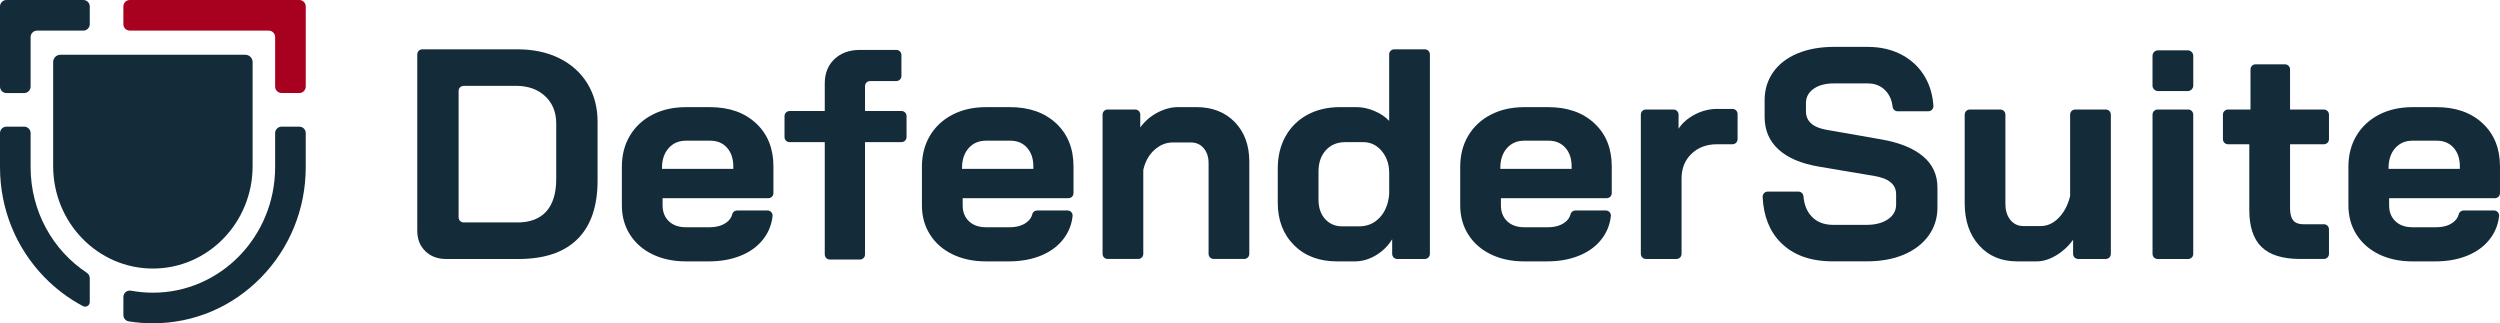
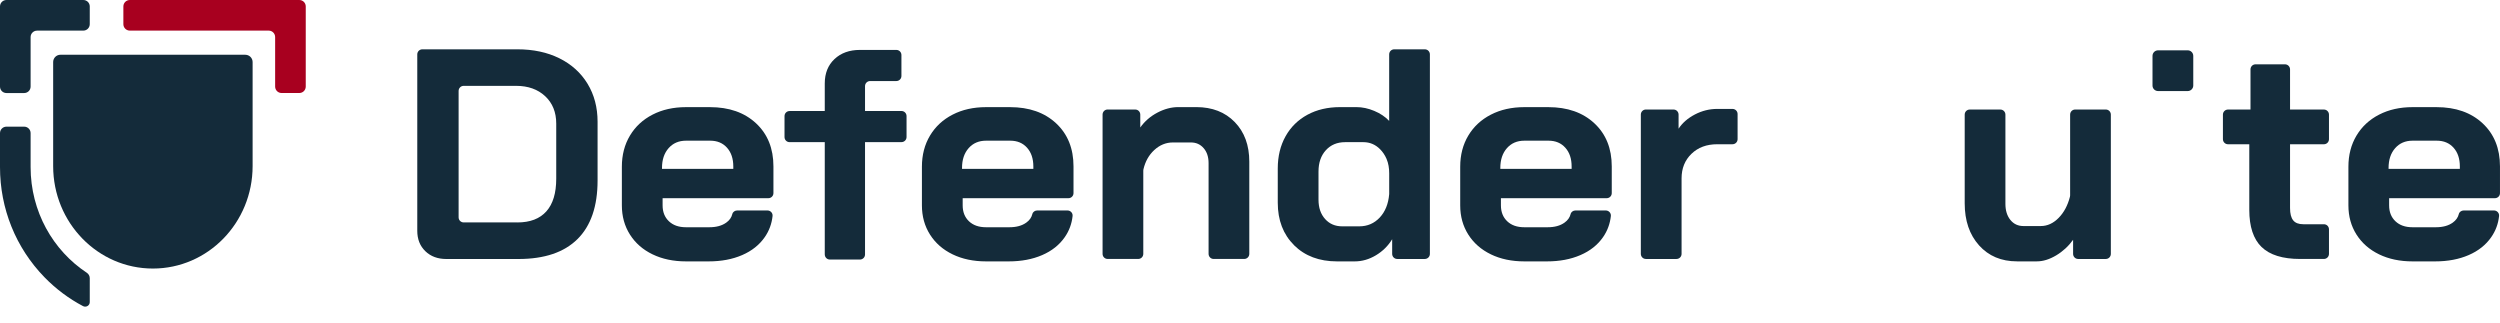
<svg xmlns="http://www.w3.org/2000/svg" id="Layer_2" data-name="Layer 2" viewBox="0 0 1118.81 144.68">
  <defs>
    <style>
      .cls-1 {
        fill: #a8001f;
      }

      .cls-2 {
        fill: #142b3a;
      }
    </style>
  </defs>
  <g id="Layer_1-2" data-name="Layer 1">
    <g>
      <g>
        <path class="cls-2" d="M190.36,112.42c-2.41-2.32-3.62-5.36-3.62-9.12V24.34c0-1.26,1.02-2.27,2.27-2.27h42.5c7.15,0,13.43,1.34,18.83,4.02,5.41,2.68,9.61,6.48,12.6,11.39,2.99,4.92,4.49,10.59,4.49,17.02v26.28c0,11.53-3,20.27-8.98,26.21-5.99,5.94-14.79,8.92-26.41,8.92h-32.31c-3.84,0-6.97-1.16-9.38-3.49h0ZM231.51,99.55c5.72,0,10.05-1.65,13-4.96,2.95-3.31,4.42-8.18,4.42-14.61v-24.67c0-5.09-1.65-9.18-4.96-12.27-3.31-3.08-7.64-4.62-13-4.62h-23.46c-1.26,0-2.27,1.02-2.27,2.27v56.58c0,1.26,1.02,2.27,2.27,2.27h24Z" />
        <path class="cls-2" d="M292.04,113.83c-4.34-2.1-7.71-5.05-10.12-8.85-2.41-3.8-3.62-8.15-3.62-13.07v-17.29c0-5.27,1.21-9.92,3.62-13.94,2.41-4.02,5.78-7.15,10.12-9.38,4.33-2.23,9.32-3.35,14.95-3.35h10.72c8.58,0,15.46,2.41,20.65,7.24,5.18,4.83,7.77,11.26,7.77,19.3v11.94c0,1.26-1.02,2.27-2.27,2.27h-47.33v3.22c0,2.95.94,5.32,2.82,7.1,1.88,1.79,4.42,2.68,7.64,2.68h10.46c3.13,0,5.65-.69,7.58-2.08,1.44-1.03,2.34-2.31,2.7-3.82.23-.97,1.17-1.61,2.17-1.61h13.57c1.34,0,2.42,1.16,2.27,2.49-.37,3.47-1.53,6.62-3.49,9.44-2.41,3.48-5.79,6.17-10.12,8.04-4.34,1.88-9.32,2.82-14.95,2.82h-10.19c-5.63,0-10.61-1.05-14.95-3.15h0ZM328.17,75.56v-1.07c0-3.48-.94-6.28-2.81-8.38-1.88-2.1-4.38-3.15-7.51-3.15h-10.86c-3.22,0-5.81,1.12-7.78,3.35-1.97,2.24-2.95,5.18-2.95,8.85v.4h31.9Z" />
        <path class="cls-2" d="M426.32,113.83c-4.34-2.1-7.71-5.05-10.12-8.85-2.41-3.8-3.62-8.15-3.62-13.07v-17.29c0-5.27,1.21-9.92,3.62-13.94,2.41-4.02,5.78-7.15,10.12-9.38,4.33-2.23,9.32-3.35,14.95-3.35h10.72c8.58,0,15.46,2.41,20.65,7.24,5.18,4.83,7.78,11.26,7.78,19.3v11.94c0,1.26-1.02,2.27-2.27,2.27h-47.33v3.22c0,2.95.94,5.32,2.81,7.1,1.88,1.79,4.42,2.68,7.64,2.68h10.46c3.13,0,5.65-.69,7.57-2.08,1.44-1.03,2.34-2.31,2.7-3.82.23-.97,1.17-1.61,2.17-1.61h13.57c1.34,0,2.42,1.16,2.27,2.49-.37,3.47-1.53,6.62-3.49,9.44-2.41,3.48-5.79,6.17-10.12,8.04-4.34,1.88-9.32,2.82-14.95,2.82h-10.19c-5.63,0-10.61-1.05-14.95-3.15h0ZM462.45,75.56v-1.07c0-3.48-.94-6.28-2.82-8.38-1.88-2.1-4.38-3.15-7.51-3.15h-10.86c-3.22,0-5.81,1.12-7.78,3.35-1.97,2.24-2.95,5.18-2.95,8.85v.4h31.91Z" />
        <path class="cls-2" d="M495.69,49.01h12.34c1.26,0,2.27,1.02,2.27,2.27v5.77c1.96-2.77,4.51-4.98,7.64-6.64,3.13-1.65,6.26-2.48,9.38-2.48h8.04c7.15,0,12.89,2.24,17.23,6.7,4.33,4.47,6.5,10.37,6.5,17.7v41.29c0,1.26-1.02,2.27-2.27,2.27h-13.68c-1.26,0-2.27-1.02-2.27-2.27v-40.62c0-2.77-.74-5.01-2.21-6.7-1.47-1.7-3.37-2.55-5.7-2.55h-8.04c-3.13,0-5.92,1.14-8.38,3.42-2.4,2.22-4.01,5.1-4.83,8.63-.04.18-.06.38-.06.56v37.26c0,1.26-1.02,2.27-2.27,2.27h-13.68c-1.26,0-2.27-1.02-2.27-2.27v-62.35c0-1.26,1.02-2.27,2.27-2.27h0Z" />
        <path class="cls-2" d="M579.14,109.74c-4.87-4.83-7.31-11.17-7.31-19.04v-15.28c0-5.45,1.16-10.26,3.48-14.41,2.32-4.16,5.59-7.37,9.79-9.65,4.2-2.28,9.07-3.42,14.61-3.42h7.37c2.59,0,5.23.56,7.91,1.68,2.68,1.12,4.92,2.61,6.7,4.49v-29.77c0-1.26,1.02-2.27,2.27-2.27h13.68c1.26,0,2.27,1.02,2.27,2.27v89.29c0,1.26-1.02,2.27-2.27,2.27h-12.34c-1.26,0-2.27-1.02-2.27-2.27v-6.57c-1.79,2.95-4.2,5.34-7.24,7.17-3.04,1.83-6.21,2.75-9.52,2.75h-7.91c-7.96,0-14.37-2.41-19.24-7.24h0ZM608.3,101.29c3.66,0,6.72-1.32,9.18-3.95,2.43-2.61,3.84-6.07,4.21-10.4,0-.08.01-.17.01-.25v-9.13c0-2.23-.32-4.47-1.21-6.51-.72-1.65-1.68-3.08-2.88-4.28-2.1-2.1-4.58-3.15-7.44-3.15h-8.18c-3.58,0-6.46,1.21-8.65,3.62-2.19,2.41-3.28,5.59-3.28,9.52v12.6c0,3.58.98,6.46,2.95,8.65,1.96,2.19,4.51,3.28,7.64,3.28h7.64Z" />
        <path class="cls-2" d="M667.22,113.83c-4.34-2.1-7.71-5.05-10.12-8.85-2.41-3.8-3.62-8.15-3.62-13.07v-17.29c0-5.27,1.21-9.92,3.62-13.94,2.41-4.02,5.78-7.15,10.12-9.38,4.33-2.23,9.32-3.35,14.95-3.35h10.72c8.58,0,15.46,2.41,20.64,7.24,5.19,4.83,7.77,11.26,7.77,19.3v11.94c0,1.26-1.01,2.27-2.27,2.27h-47.33v3.22c0,2.95.94,5.32,2.81,7.1,1.88,1.79,4.42,2.68,7.64,2.68h10.46c3.13,0,5.65-.69,7.57-2.08,1.44-1.03,2.34-2.31,2.71-3.82.23-.97,1.17-1.61,2.17-1.61h13.57c1.34,0,2.41,1.16,2.27,2.49-.38,3.47-1.53,6.62-3.49,9.44-2.41,3.48-5.79,6.17-10.13,8.04-4.33,1.88-9.32,2.82-14.94,2.82h-10.19c-5.63,0-10.61-1.05-14.95-3.15h0ZM703.34,75.56v-1.07c0-3.48-.93-6.28-2.82-8.38-1.88-2.1-4.38-3.15-7.5-3.15h-10.86c-3.22,0-5.81,1.12-7.78,3.35-1.97,2.24-2.95,5.18-2.95,8.85v.4h31.9Z" />
        <path class="cls-2" d="M736.58,49.01h12.35c1.26,0,2.27,1.02,2.27,2.27v6.31c1.7-2.59,4.14-4.71,7.31-6.37,3.17-1.65,6.51-2.48,9.98-2.48h6.84c1.26,0,2.28,1.02,2.28,2.27v11.27c0,1.26-1.02,2.27-2.28,2.27h-6.84c-4.73,0-8.58,1.43-11.53,4.29-2.95,2.86-4.42,6.52-4.42,10.99v33.79c0,1.26-1.02,2.27-2.28,2.27h-13.68c-1.26,0-2.27-1.02-2.27-2.27v-62.35c0-1.26,1.01-2.27,2.27-2.27h0Z" />
-         <path class="cls-2" d="M797.08,108.73c-5.08-5.04-7.84-11.89-8.26-20.57-.06-1.31.96-2.42,2.28-2.42h13.73c1.18,0,2.16.9,2.26,2.08.3,3.67,1.46,6.62,3.47,8.85,2.36,2.64,5.65,3.96,9.85,3.96h14.88c3.93,0,7.13-.83,9.58-2.48,2.46-1.65,3.69-3.87,3.69-6.64v-4.56c0-4.38-3.21-7.1-9.65-8.18l-24.67-4.16c-8.04-1.34-14.14-3.91-18.3-7.71-4.16-3.8-6.23-8.65-6.23-14.55v-7.51c0-4.73,1.28-8.91,3.82-12.53,2.55-3.62,6.17-6.41,10.86-8.38,4.69-1.96,10.13-2.95,16.29-2.95h15.15c5.81,0,10.95,1.21,15.42,3.62,4.46,2.41,7.93,5.79,10.39,10.12,2.1,3.71,3.29,7.92,3.61,12.63.08,1.32-.96,2.45-2.28,2.45h-13.74c-1.17,0-2.12-.88-2.25-2.03-.31-2.83-1.31-5.16-2.98-7.02-2.05-2.28-4.77-3.42-8.17-3.42h-15.15c-3.75,0-6.77.8-9.04,2.41-2.28,1.61-3.43,3.75-3.43,6.43v3.62c0,4.47,3.09,7.24,9.25,8.31l24.53,4.29c8.13,1.43,14.34,3.96,18.63,7.57,4.3,3.62,6.44,8.29,6.44,14.01v8.85c0,4.74-1.32,8.94-3.95,12.6-2.64,3.67-6.33,6.5-11.06,8.51-4.73,2.01-10.24,3.02-16.49,3.02h-15.42c-9.83,0-17.52-2.75-23.05-8.25h0Z" />
        <path class="cls-2" d="M885.68,109.81c-4.29-4.78-6.43-11.06-6.43-18.83v-39.69c0-1.26,1.01-2.27,2.27-2.27h13.68c1.26,0,2.27,1.02,2.27,2.27v39.95c0,2.95.74,5.34,2.21,7.17,1.48,1.83,3.43,2.75,5.84,2.75h7.77c2.95,0,5.63-1.23,8.04-3.69,2.35-2.4,4.02-5.54,5.02-9.42.05-.2.08-.4.08-.61v-36.16c0-1.26,1.01-2.27,2.27-2.27h13.68c1.26,0,2.27,1.02,2.27,2.27v62.35c0,1.26-1.01,2.27-2.27,2.27h-12.35c-1.26,0-2.27-1.02-2.27-2.27v-6.31c-2.06,2.86-4.58,5.18-7.57,6.97-3,1.79-5.88,2.68-8.65,2.68h-8.85c-7.07,0-12.73-2.39-17.03-7.17h0Z" />
-         <path class="cls-2" d="M965.58,49.01h13.68c1.26,0,2.27,1.02,2.27,2.27v62.35c0,1.26-1.01,2.27-2.27,2.27h-13.68c-1.26,0-2.27-1.02-2.27-2.27v-62.35c0-1.26,1.01-2.27,2.27-2.27h0Z" />
        <path class="cls-2" d="M981.54,25v13.28c0,1.36-1.13,2.47-2.48,2.47h-13.28c-1.37,0-2.48-1.1-2.48-2.47v-13.28c0-1.36,1.11-2.48,2.48-2.48h13.28c1.36,0,2.48,1.12,2.48,2.48h0Z" />
        <path class="cls-2" d="M1012.1,110.54c-3.66-3.57-5.49-9.12-5.49-16.62v-29.36h-9.52c-1.26,0-2.28-1.02-2.28-2.27v-11c0-1.26,1.02-2.27,2.28-2.27h10.06v-17.97c0-1.26,1.02-2.27,2.27-2.27h13.15c1.26,0,2.28,1.02,2.28,2.27v17.97h15.15c1.26,0,2.27,1.02,2.27,2.27v11c0,1.26-1.01,2.27-2.27,2.27h-15.15v28.55c0,2.5.47,4.34,1.41,5.5.93,1.16,2.43,1.74,4.49,1.74h9.25c1.26,0,2.27,1.02,2.27,2.27v11c0,1.26-1.01,2.27-2.27,2.27h-10.6c-7.86,0-13.62-1.79-17.29-5.36h0Z" />
        <path class="cls-2" d="M1064.71,113.83c-4.34-2.1-7.7-5.05-10.12-8.85-2.41-3.8-3.62-8.15-3.62-13.07v-17.29c0-5.27,1.21-9.92,3.62-13.94,2.41-4.02,5.78-7.15,10.12-9.38,4.34-2.23,9.32-3.35,14.95-3.35h10.72c8.58,0,15.46,2.41,20.65,7.24,5.18,4.83,7.77,11.26,7.77,19.3v11.94c0,1.26-1.02,2.27-2.28,2.27h-47.33v3.22c0,2.95.94,5.32,2.82,7.1,1.88,1.79,4.42,2.68,7.64,2.68h10.45c3.13,0,5.66-.69,7.58-2.08,1.43-1.03,2.33-2.31,2.7-3.82.23-.97,1.18-1.61,2.17-1.61h13.57c1.34,0,2.41,1.16,2.27,2.49-.36,3.47-1.53,6.62-3.49,9.44-2.41,3.48-5.79,6.17-10.12,8.04-4.34,1.88-9.33,2.82-14.95,2.82h-10.19c-5.64,0-10.61-1.05-14.95-3.15h0ZM1100.84,75.56v-1.07c0-3.48-.93-6.28-2.81-8.38-1.89-2.1-4.38-3.15-7.51-3.15h-10.86c-3.22,0-5.81,1.12-7.77,3.35-1.97,2.24-2.95,5.18-2.95,8.85v.4h31.9Z" />
        <path class="cls-2" d="M369.1,113.9v-50.28h-15.74c-1.26,0-2.27-1.02-2.27-2.27v-9.39c0-1.26,1.02-2.27,2.27-2.27h15.74v-12.33c0-4.56,1.45-8.2,4.36-10.93,2.91-2.73,6.7-4.09,11.37-4.09h16.31c1.26,0,2.27,1.02,2.27,2.27v9.39c0,1.26-1.02,2.27-2.27,2.27h-11.75c-1.26,0-2.27,1.02-2.27,2.27v11.13h16.31c1.26,0,2.27,1.02,2.27,2.27v9.39c0,1.26-1.02,2.27-2.27,2.27h-16.31v50.28c0,1.26-1.02,2.27-2.27,2.27h-13.47c-1.26,0-2.27-1.02-2.27-2.27h0Z" />
      </g>
      <g>
        <path class="cls-2" d="M109.79,24.51c1.8,0,3.26,1.46,3.26,3.26v46.57c0,25.32-19.98,45.84-44.63,45.84s-44.63-20.52-44.63-45.84V27.76c0-1.8,1.46-3.26,3.26-3.26h82.75Z" />
-         <path class="cls-2" d="M133.95,56.68c1.59,0,2.88,1.29,2.88,2.88v15.22c0,18.6-7.07,36.11-19.91,49.3-12.94,13.29-30.16,20.6-48.5,20.6-3.67,0-7.28-.29-10.83-.86-1.37-.22-2.37-1.44-2.37-2.83v-8.07c0-1.8,1.62-3.16,3.39-2.83,3.18.59,6.46.9,9.81.9,30.22,0,54.71-25.16,54.71-56.2v-15.22c0-1.59,1.29-2.88,2.88-2.88h7.94Z" />
        <path class="cls-1" d="M136.83,13.7V2.88c0-1.59-1.29-2.88-2.88-2.88H58.09c-1.59,0-2.88,1.29-2.88,2.88v7.94c0,1.59,1.29,2.88,2.88,2.88h62.16c1.59,0,2.88,1.29,2.88,2.88v22.17c0,1.59,1.29,2.88,2.88,2.88h7.94c1.59,0,2.88-1.29,2.88-2.88V13.7Z" />
        <path class="cls-2" d="M16.58,13.7h20.71c1.59,0,2.88-1.29,2.88-2.88V2.88c0-1.59-1.29-2.88-2.88-2.88H2.88C1.29,0,0,1.29,0,2.88v35.88c0,1.59,1.29,2.88,2.88,2.88h7.94c1.59,0,2.88-1.29,2.88-2.88v-22.17c0-1.59,1.29-2.88,2.88-2.88Z" />
        <path class="cls-2" d="M40.17,124.48v10.72c0,1.55-1.65,2.51-3.02,1.79-6.29-3.31-12.11-7.64-17.24-12.91C7.07,110.89,0,93.38,0,74.78v-15.22c0-1.59,1.29-2.88,2.88-2.88h7.94c1.59,0,2.88,1.29,2.88,2.88v15.22c0,19.86,10.02,37.3,25.15,47.29.81.54,1.32,1.43,1.32,2.41Z" />
      </g>
    </g>
  </g>
</svg>